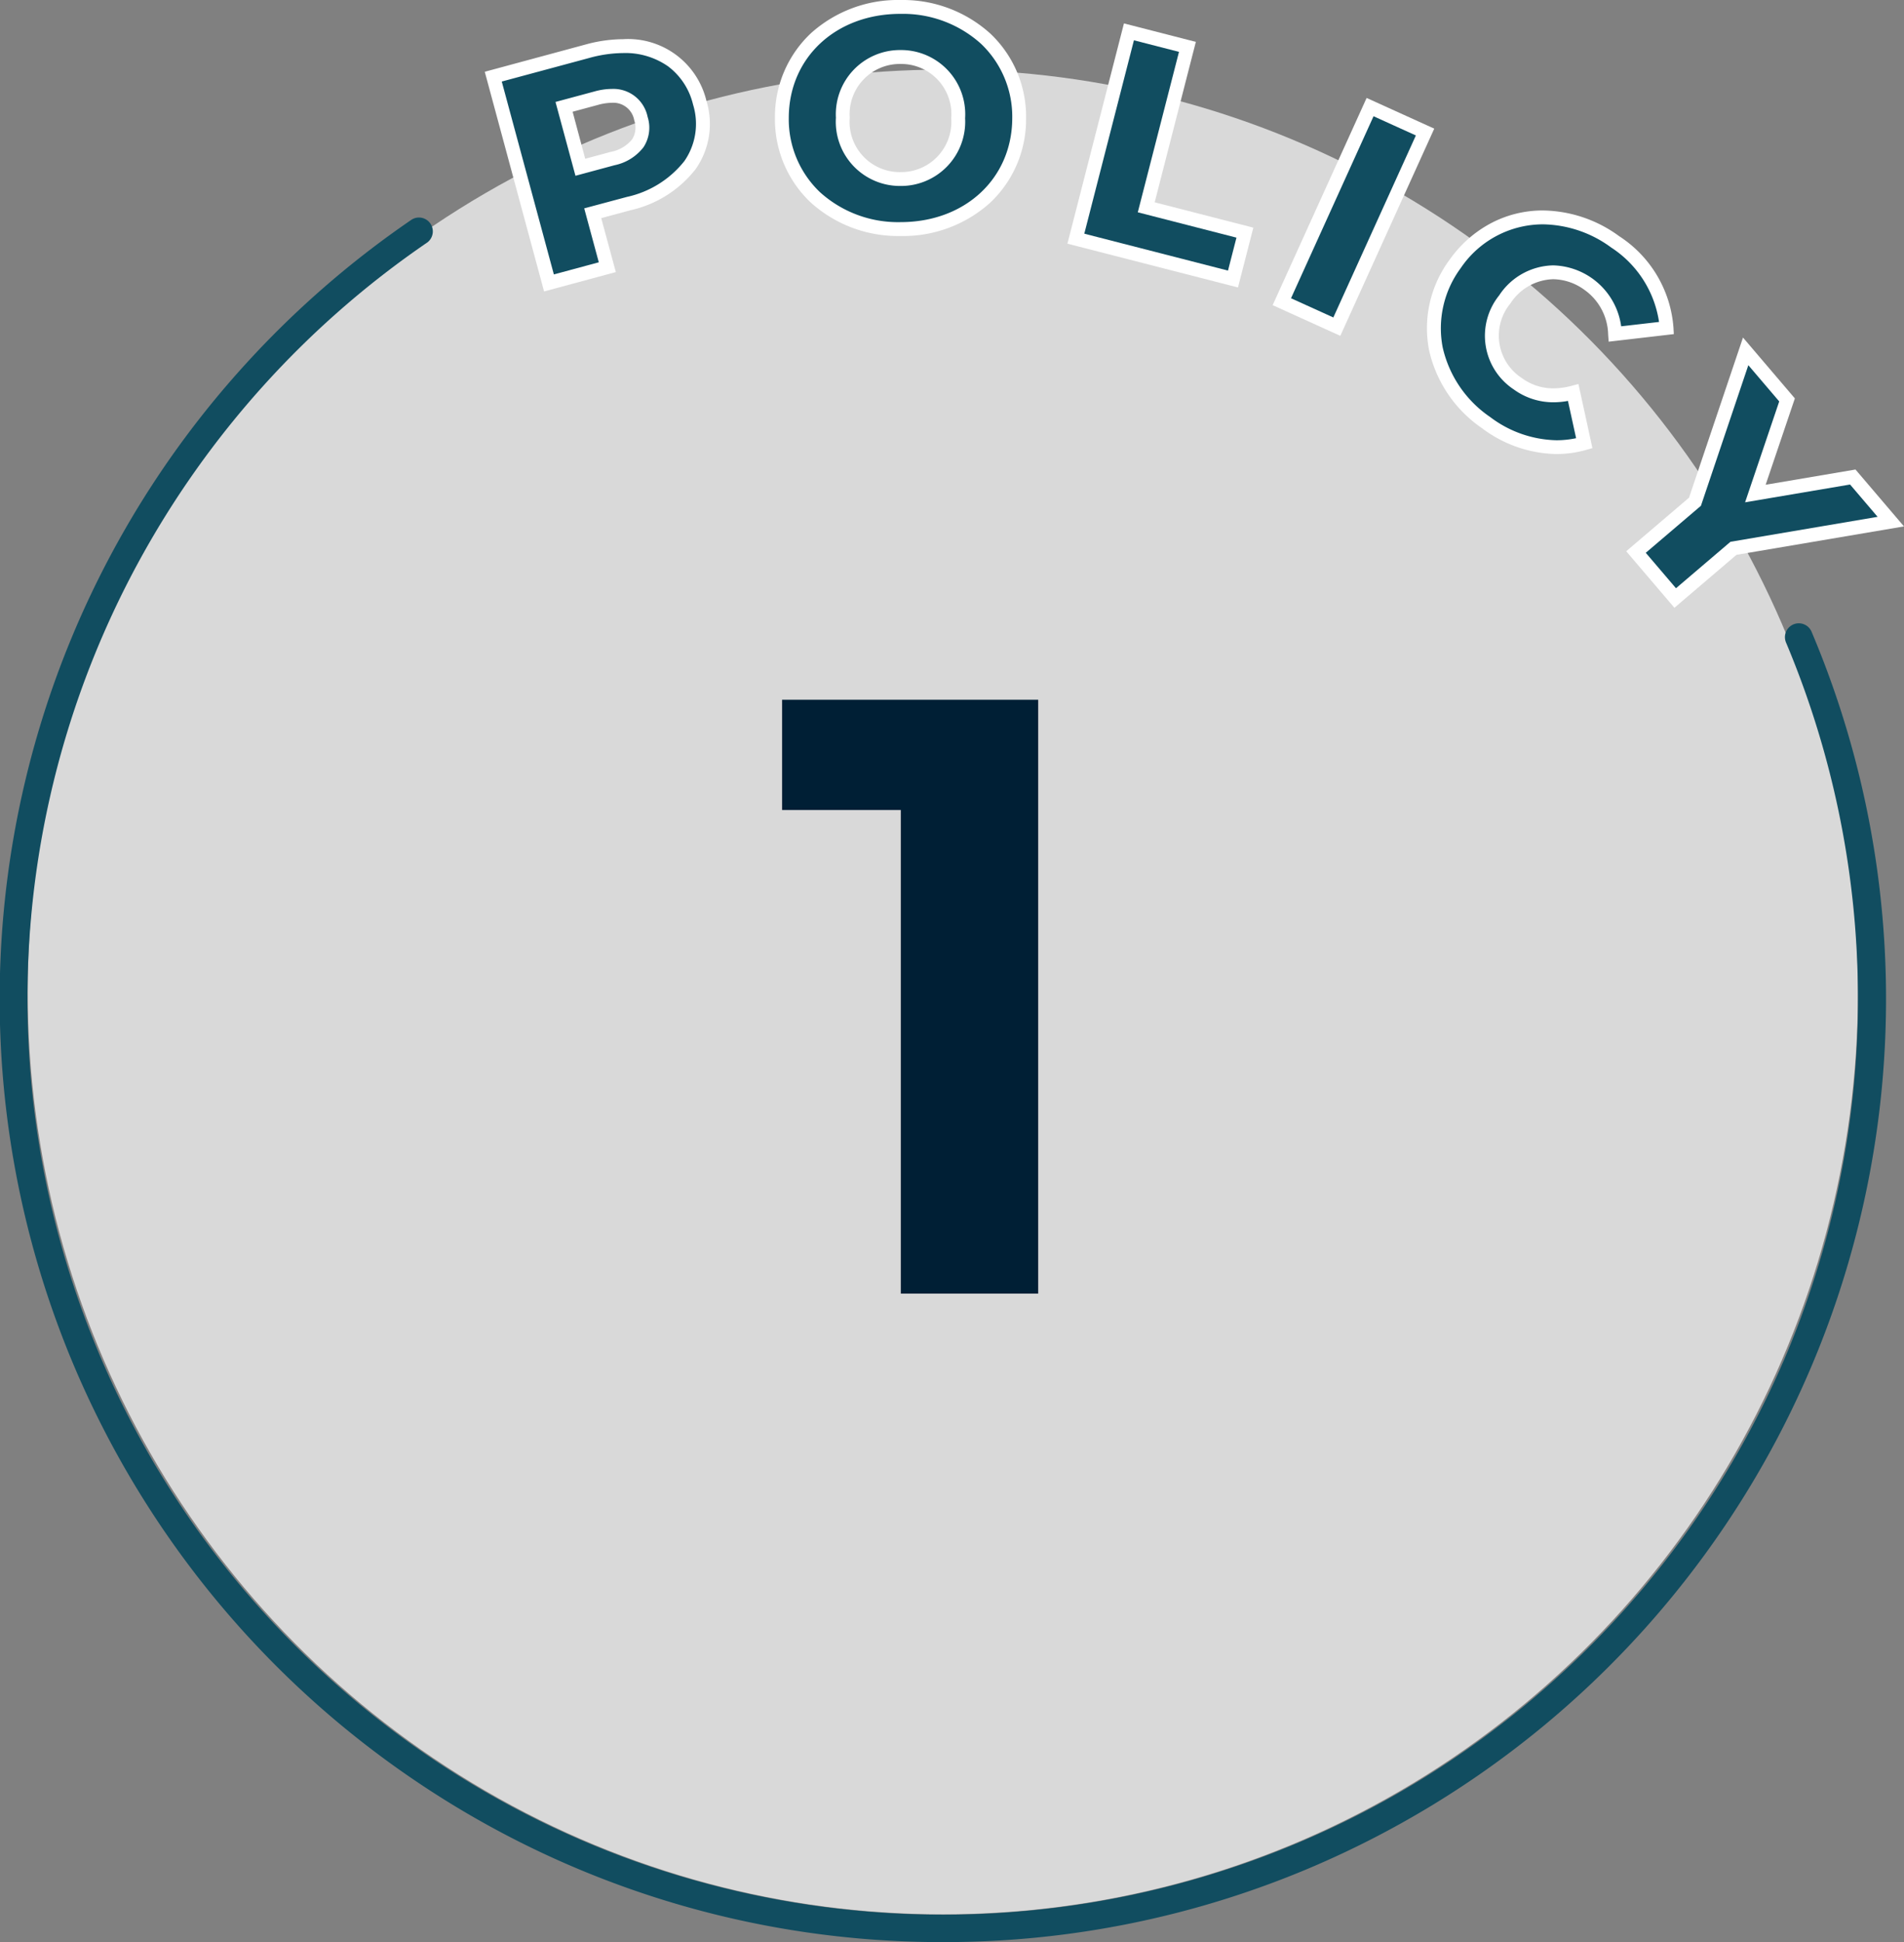
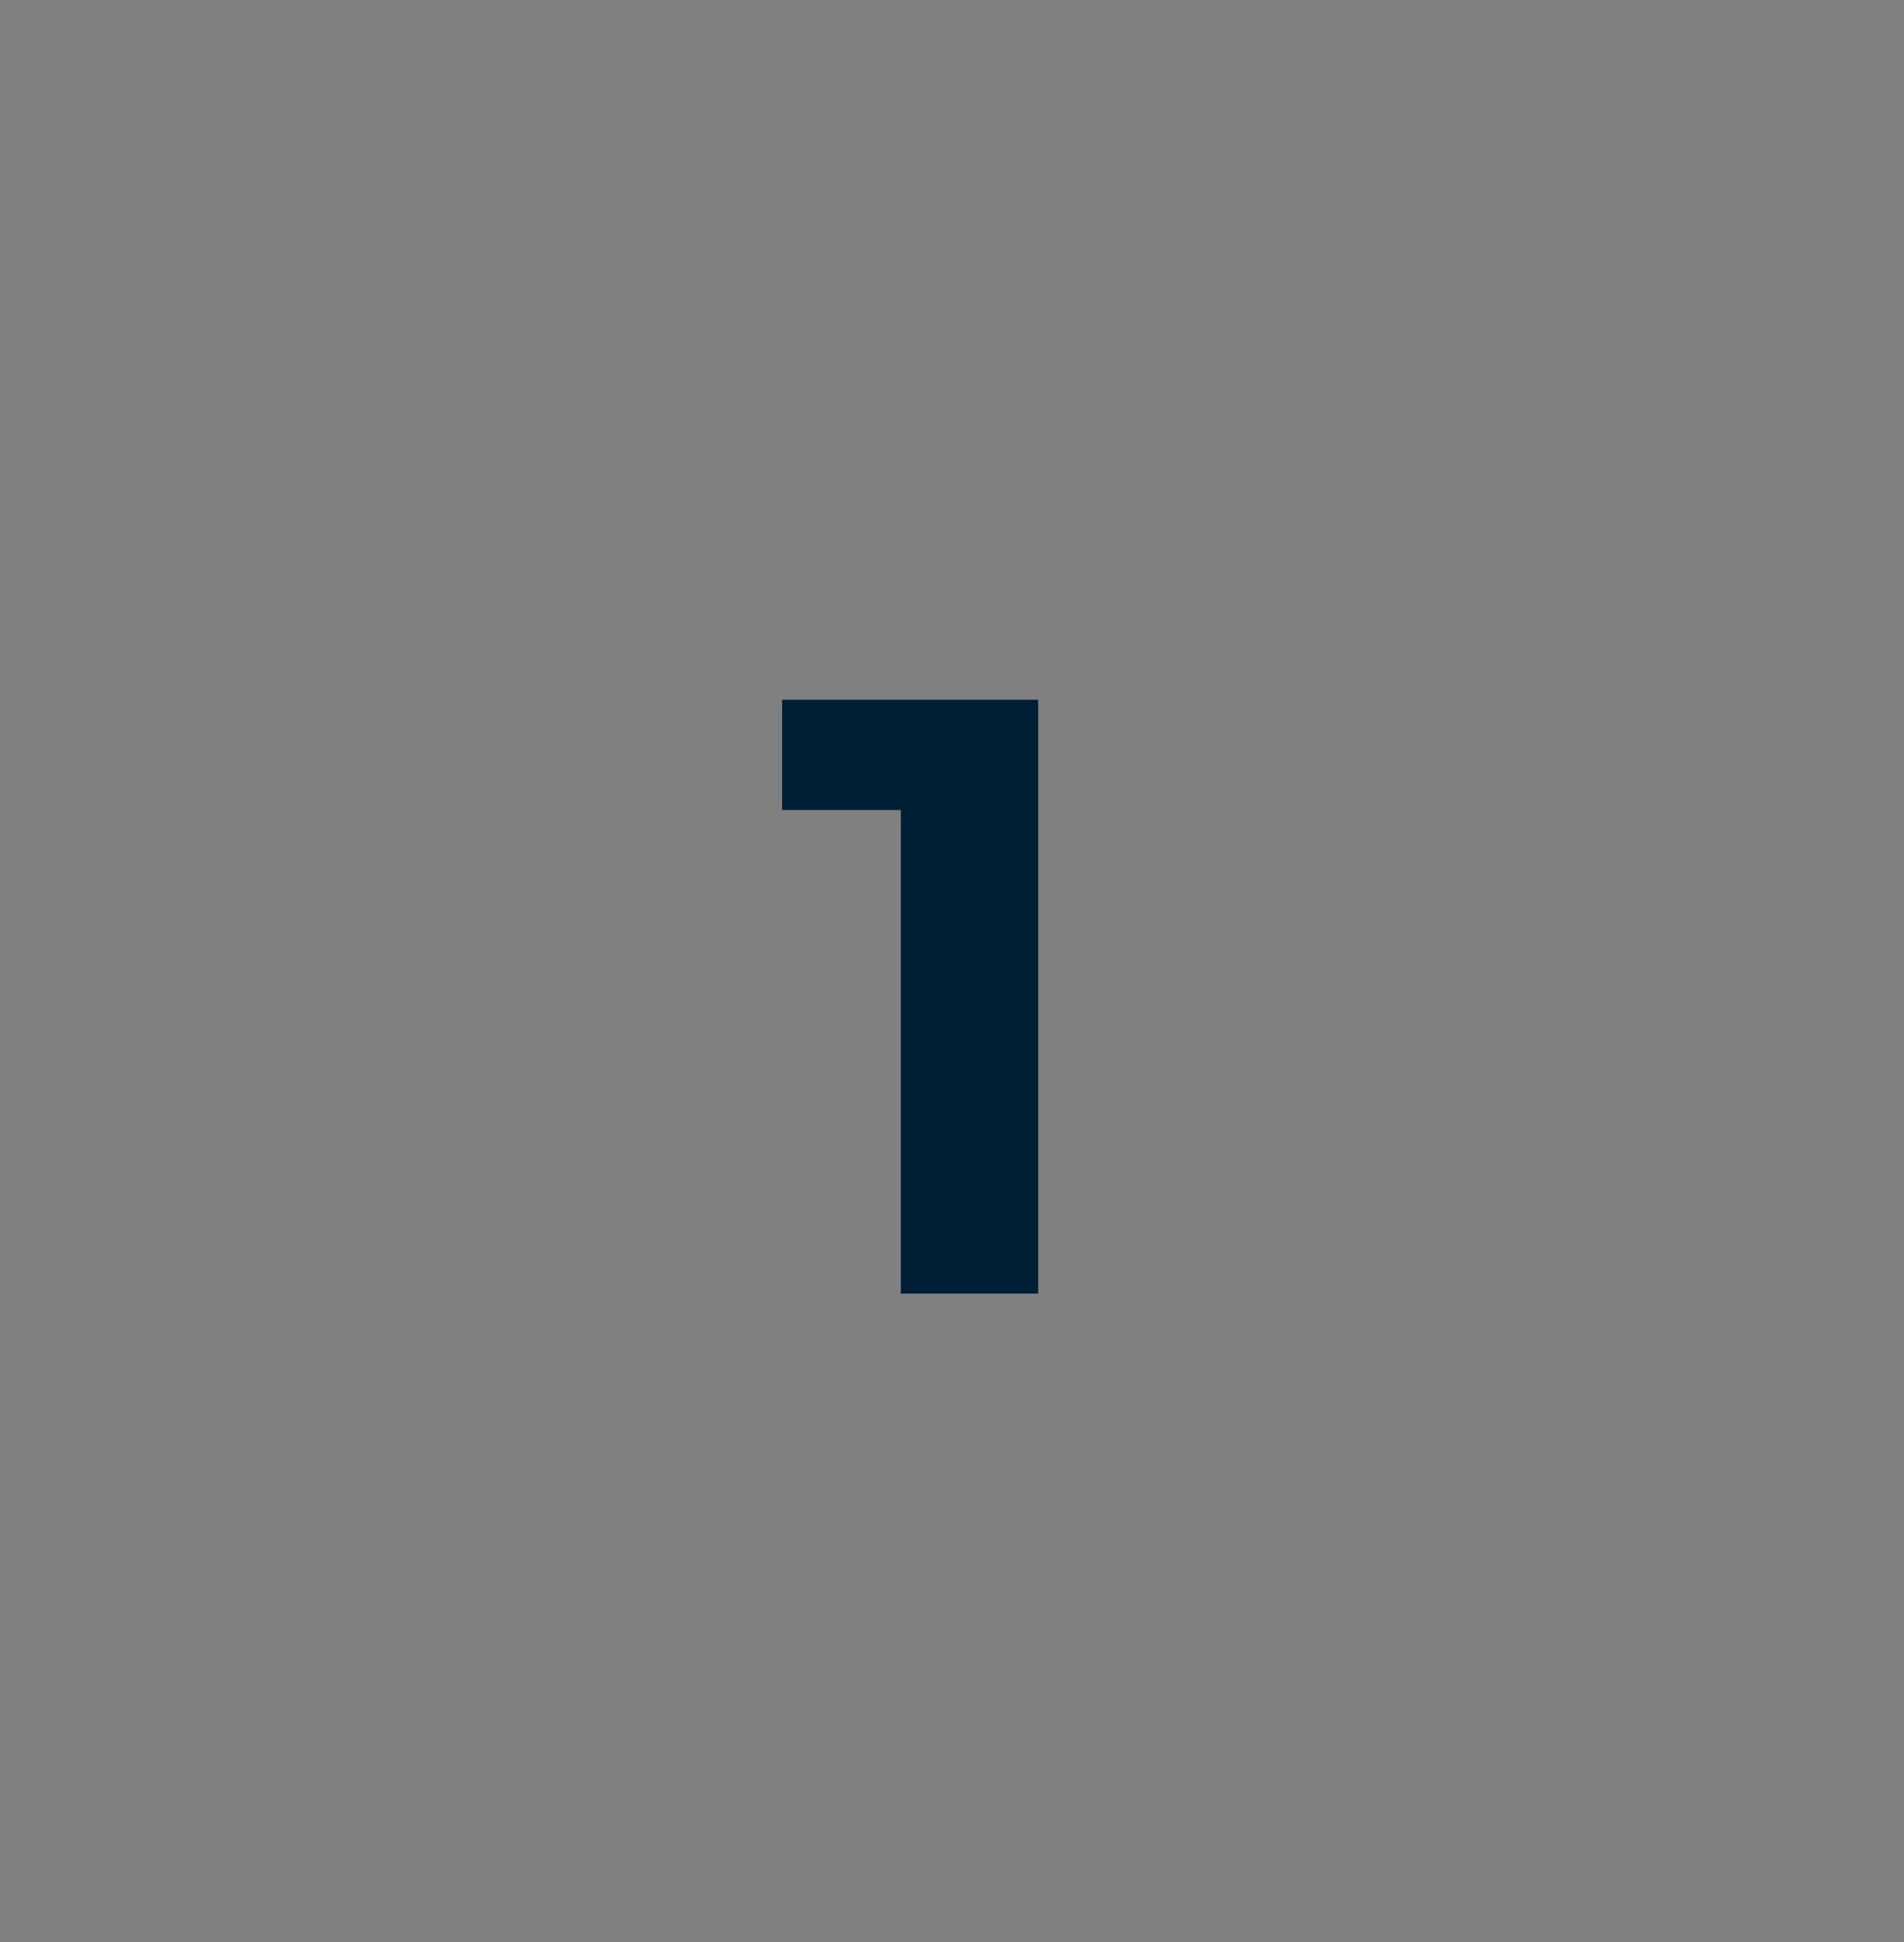
<svg xmlns="http://www.w3.org/2000/svg" width="116.746" height="119.04" viewBox="0 0 116.746 119.04">
  <rect x="0" y="0" width="116.746" height="119.04" fill="#808080" stroke="none" />
  <defs>
    <clipPath id="clip-path">
-       <path data-name="長方形 2179" fill="none" d="M0 0h116.746v119.04H0z" />
-     </clipPath>
+       </clipPath>
  </defs>
  <g id="dプ_3368" transform="translate(-408.063 -458.005)">
    <g id="dプ_3342" transform="translate(408.063 458.005)">
-       <ellipse cx="56.111" cy="56.536" rx="56.111" ry="56.536" transform="translate(1.7 4.268)" fill="#fff" opacity=".7" />
      <g id="dプ_3341">
        <g id="dプ_3340" clip-path="url(#clip-path)">
          <path d="M57.811 121.385a57.546 57.546 0 01-32.323-9.874A57.977 57.977 0 014.543 86.077a57.755 57.755 0 0110.332-61.215A58.171 58.171 0 0125.251 15.8a.85.85 0 01.959 1.4 56.387 56.387 0 00-17.8 19.75 56.036 56.036 0 002.877 57.993 56.277 56.277 0 0024.688 20.33 56.037 56.037 0 0053.208-5.173 56.276 56.276 0 0020.33-24.688 56.3 56.3 0 000-43.681.85.85 0 111.566-.662 57.736 57.736 0 01-5.33 54.826 57.976 57.976 0 01-25.434 20.944 57.451 57.451 0 01-22.504 4.546z" transform="translate(0 -2.345)" fill="#114d60" />
          <path d="M48.238 6.8c.775 2.872-.909 5.246-4.359 6.178l-2.2.594.894 3.306-3.577.966L35.576 5.2l5.779-1.562c3.451-.932 6.1.271 6.882 3.161m-3.612.976c-.318-1.174-1.244-1.66-2.725-1.26l-1.987.536 1 3.7 1.986-.536c1.482-.4 2.037-1.287 1.725-2.443" transform="translate(-5.331 -.498)" fill="#114d60" />
-           <path d="M43.445 2.825a4.938 4.938 0 015.111 3.785 4.828 4.828 0 01-.658 4.172 6.992 6.992 0 01-4 2.527l-1.794.484L43 17.1l-4.4 1.187-3.637-13.465 6.19-1.673a8.837 8.837 0 012.292-.324zM41.955 16.5l-.894-3.306 2.615-.7a6.165 6.165 0 003.527-2.2 4 4 0 00.532-3.46A4.137 4.137 0 0046.2 4.487a4.571 4.571 0 00-2.757-.812 7.99 7.99 0 00-2.071.3l-5.367 1.446L39.2 17.244zm.793-10.626a2.138 2.138 0 012.2 1.712 2.184 2.184 0 01-.249 1.856 3.008 3.008 0 01-1.775 1.108l-2.4.647L39.3 6.672l2.4-.646a4.059 4.059 0 011.048-.153zm-1.626 4.281l1.578-.426a2.207 2.207 0 001.3-.768 1.346 1.346 0 00.13-1.153 1.3 1.3 0 00-1.375-1.084 3.277 3.277 0 00-.829.123l-1.576.425z" transform="translate(-5.239 -.423)" fill="#fff" />
+           <path d="M43.445 2.825a4.938 4.938 0 015.111 3.785 4.828 4.828 0 01-.658 4.172 6.992 6.992 0 01-4 2.527l-1.794.484L43 17.1l-4.4 1.187-3.637-13.465 6.19-1.673a8.837 8.837 0 012.292-.324zM41.955 16.5l-.894-3.306 2.615-.7a6.165 6.165 0 003.527-2.2 4 4 0 00.532-3.46A4.137 4.137 0 0046.2 4.487a4.571 4.571 0 00-2.757-.812 7.99 7.99 0 00-2.071.3l-5.367 1.446L39.2 17.244zm.793-10.626a2.138 2.138 0 012.2 1.712 2.184 2.184 0 01-.249 1.856 3.008 3.008 0 01-1.775 1.108l-2.4.647l2.4-.646a4.059 4.059 0 011.048-.153zm-1.626 4.281l1.578-.426a2.207 2.207 0 001.3-.768 1.346 1.346 0 00.13-1.153 1.3 1.3 0 00-1.375-1.084 3.277 3.277 0 00-.829.123l-1.576.425z" transform="translate(-5.239 -.423)" fill="#fff" />
          <path d="M56.389 7.276C56.406 3.349 59.5.482 63.693.5s7.263 2.912 7.246 6.84-3.116 6.794-7.3 6.776-7.263-2.912-7.245-6.84m10.81.047a3.541 3.541 0 10-7.07-.03 3.541 3.541 0 107.07.03" transform="translate(-8.449 -.075)" fill="#114d60" />
          <path d="M63.579 0h.041a7.982 7.982 0 015.49 2.07 7.009 7.009 0 012.179 5.2 7.012 7.012 0 01-2.212 5.165 7.969 7.969 0 01-5.477 2.031h-.041a7.979 7.979 0 01-5.49-2.069 7.008 7.008 0 01-2.178-5.2A7.01 7.01 0 0158.1 2.034 7.968 7.968 0 0163.579 0zm.021 13.615c3.947 0 6.824-2.672 6.841-6.353a6.167 6.167 0 00-1.912-4.575A7.137 7.137 0 0063.616.85h-.037c-3.947 0-6.824 2.672-6.84 6.353a6.166 6.166 0 001.911 4.575 7.133 7.133 0 004.91 1.838zm-.01-10.548h.019a3.935 3.935 0 013.942 4.182 3.938 3.938 0 01-3.96 4.15h-.021a3.934 3.934 0 01-3.941-4.183 3.936 3.936 0 013.959-4.149zm0 7.482a3.082 3.082 0 003.11-3.3 3.08 3.08 0 00-3.1-3.328h-.015a3.08 3.08 0 00-3.109 3.3 3.079 3.079 0 003.095 3.329z" transform="translate(-8.374)" fill="#fff" />
          <path d="M80.848 2.3l3.586.921-2.524 9.83 6.049 1.549-.73 2.843-9.635-2.473z" transform="translate(-11.626 -.344)" fill="#114d60" />
          <path d="M80.451 1.688L84.86 2.82l-2.524 9.834 6.049 1.553-.942 3.666-10.458-2.684zm3.375 1.744l-2.763-.709-3.043 11.854 8.811 2.262.519-2.02-6.05-1.553z" transform="translate(-11.535 -.253)" fill="#fff" />
          <path data-name="長方形 2177" transform="rotate(-65.6 53.646 -51.734)" fill="#114d60" d="M0 0h13.096v3.704H0z" />
          <path data-name="長方形 2178" d="M0 0h13.946v4.554H0zm13.1.85H.85V3.7H13.1z" transform="rotate(-65.6 53.529 -51.191)" fill="#fff" />
          <path d="M104.717 18.532c2.315-3.242 6.438-3.77 9.818-1.358a6.928 6.928 0 013.146 5.282l-3.157.366a3.866 3.866 0 00-1.62-3.041 3.511 3.511 0 00-5.143.925 3.511 3.511 0 00.8 5.165 3.872 3.872 0 003.4.544l.678 3.106a6.927 6.927 0 01-6.017-1.263c-3.379-2.412-4.219-6.482-1.9-9.725" transform="translate(-15.495 -2.349)" fill="#114d60" />
          <path d="M110.03 15.175a8.062 8.062 0 014.676 1.579 7.32 7.32 0 013.324 5.6l.022.4-3.995.463-.032-.442a3.442 3.442 0 00-1.443-2.726 3.334 3.334 0 00-1.928-.661 3.231 3.231 0 00-2.622 1.487 3.1 3.1 0 00.7 4.572 3.24 3.24 0 001.943.631 4.363 4.363 0 001.1-.153l.429-.113.857 3.93-.385.109a6.673 6.673 0 01-1.818.253 7.794 7.794 0 01-4.562-1.58 7.88 7.88 0 01-3.257-4.814 7.046 7.046 0 011.254-5.5 7.288 7.288 0 012.573-2.268 6.782 6.782 0 013.164-.767zm7.116 6.833a6.593 6.593 0 00-2.934-4.562 7.218 7.218 0 00-4.182-1.421 6.093 6.093 0 00-5.042 2.68 6.2 6.2 0 00-1.112 4.844 7.036 7.036 0 002.917 4.288 6.964 6.964 0 004.068 1.422 5.8 5.8 0 001.2-.126l-.5-2.285a4.94 4.94 0 01-.889.084 4.118 4.118 0 01-2.437-.79 3.943 3.943 0 01-.895-5.758 4.057 4.057 0 013.314-1.844 4.323 4.323 0 014.17 3.735z" transform="translate(-15.42 -2.274)" fill="#fff" />
          <path d="M123.971 37.4l-3.571 3.048-2.4-2.818 3.617-3.084 3.108-9.217 2.537 2.976-1.942 5.739 5.973-1.013 2.331 2.734z" transform="translate(-17.679 -3.795)" fill="#114d60" />
          <path d="M120.243 40.9l-2.956-3.465 3.851-3.283 3.31-9.816 3.18 3.73-1.791 5.293 5.509-.934 2.973 3.487-10.269 1.741zm-1.757-3.37l1.853 2.172 3.34-2.847 9.023-1.53-1.689-1.981-6.437 1.091 2.093-6.184-1.894-2.221-2.906 8.617z" transform="translate(-17.574 -3.646)" fill="#fff" />
        </g>
      </g>
    </g>
    <path d="M.364-36.4v6.76h7.28V0h8.424v-36.4z" transform="translate(455.653 537.295)" fill="#001f35" />
  </g>
</svg>